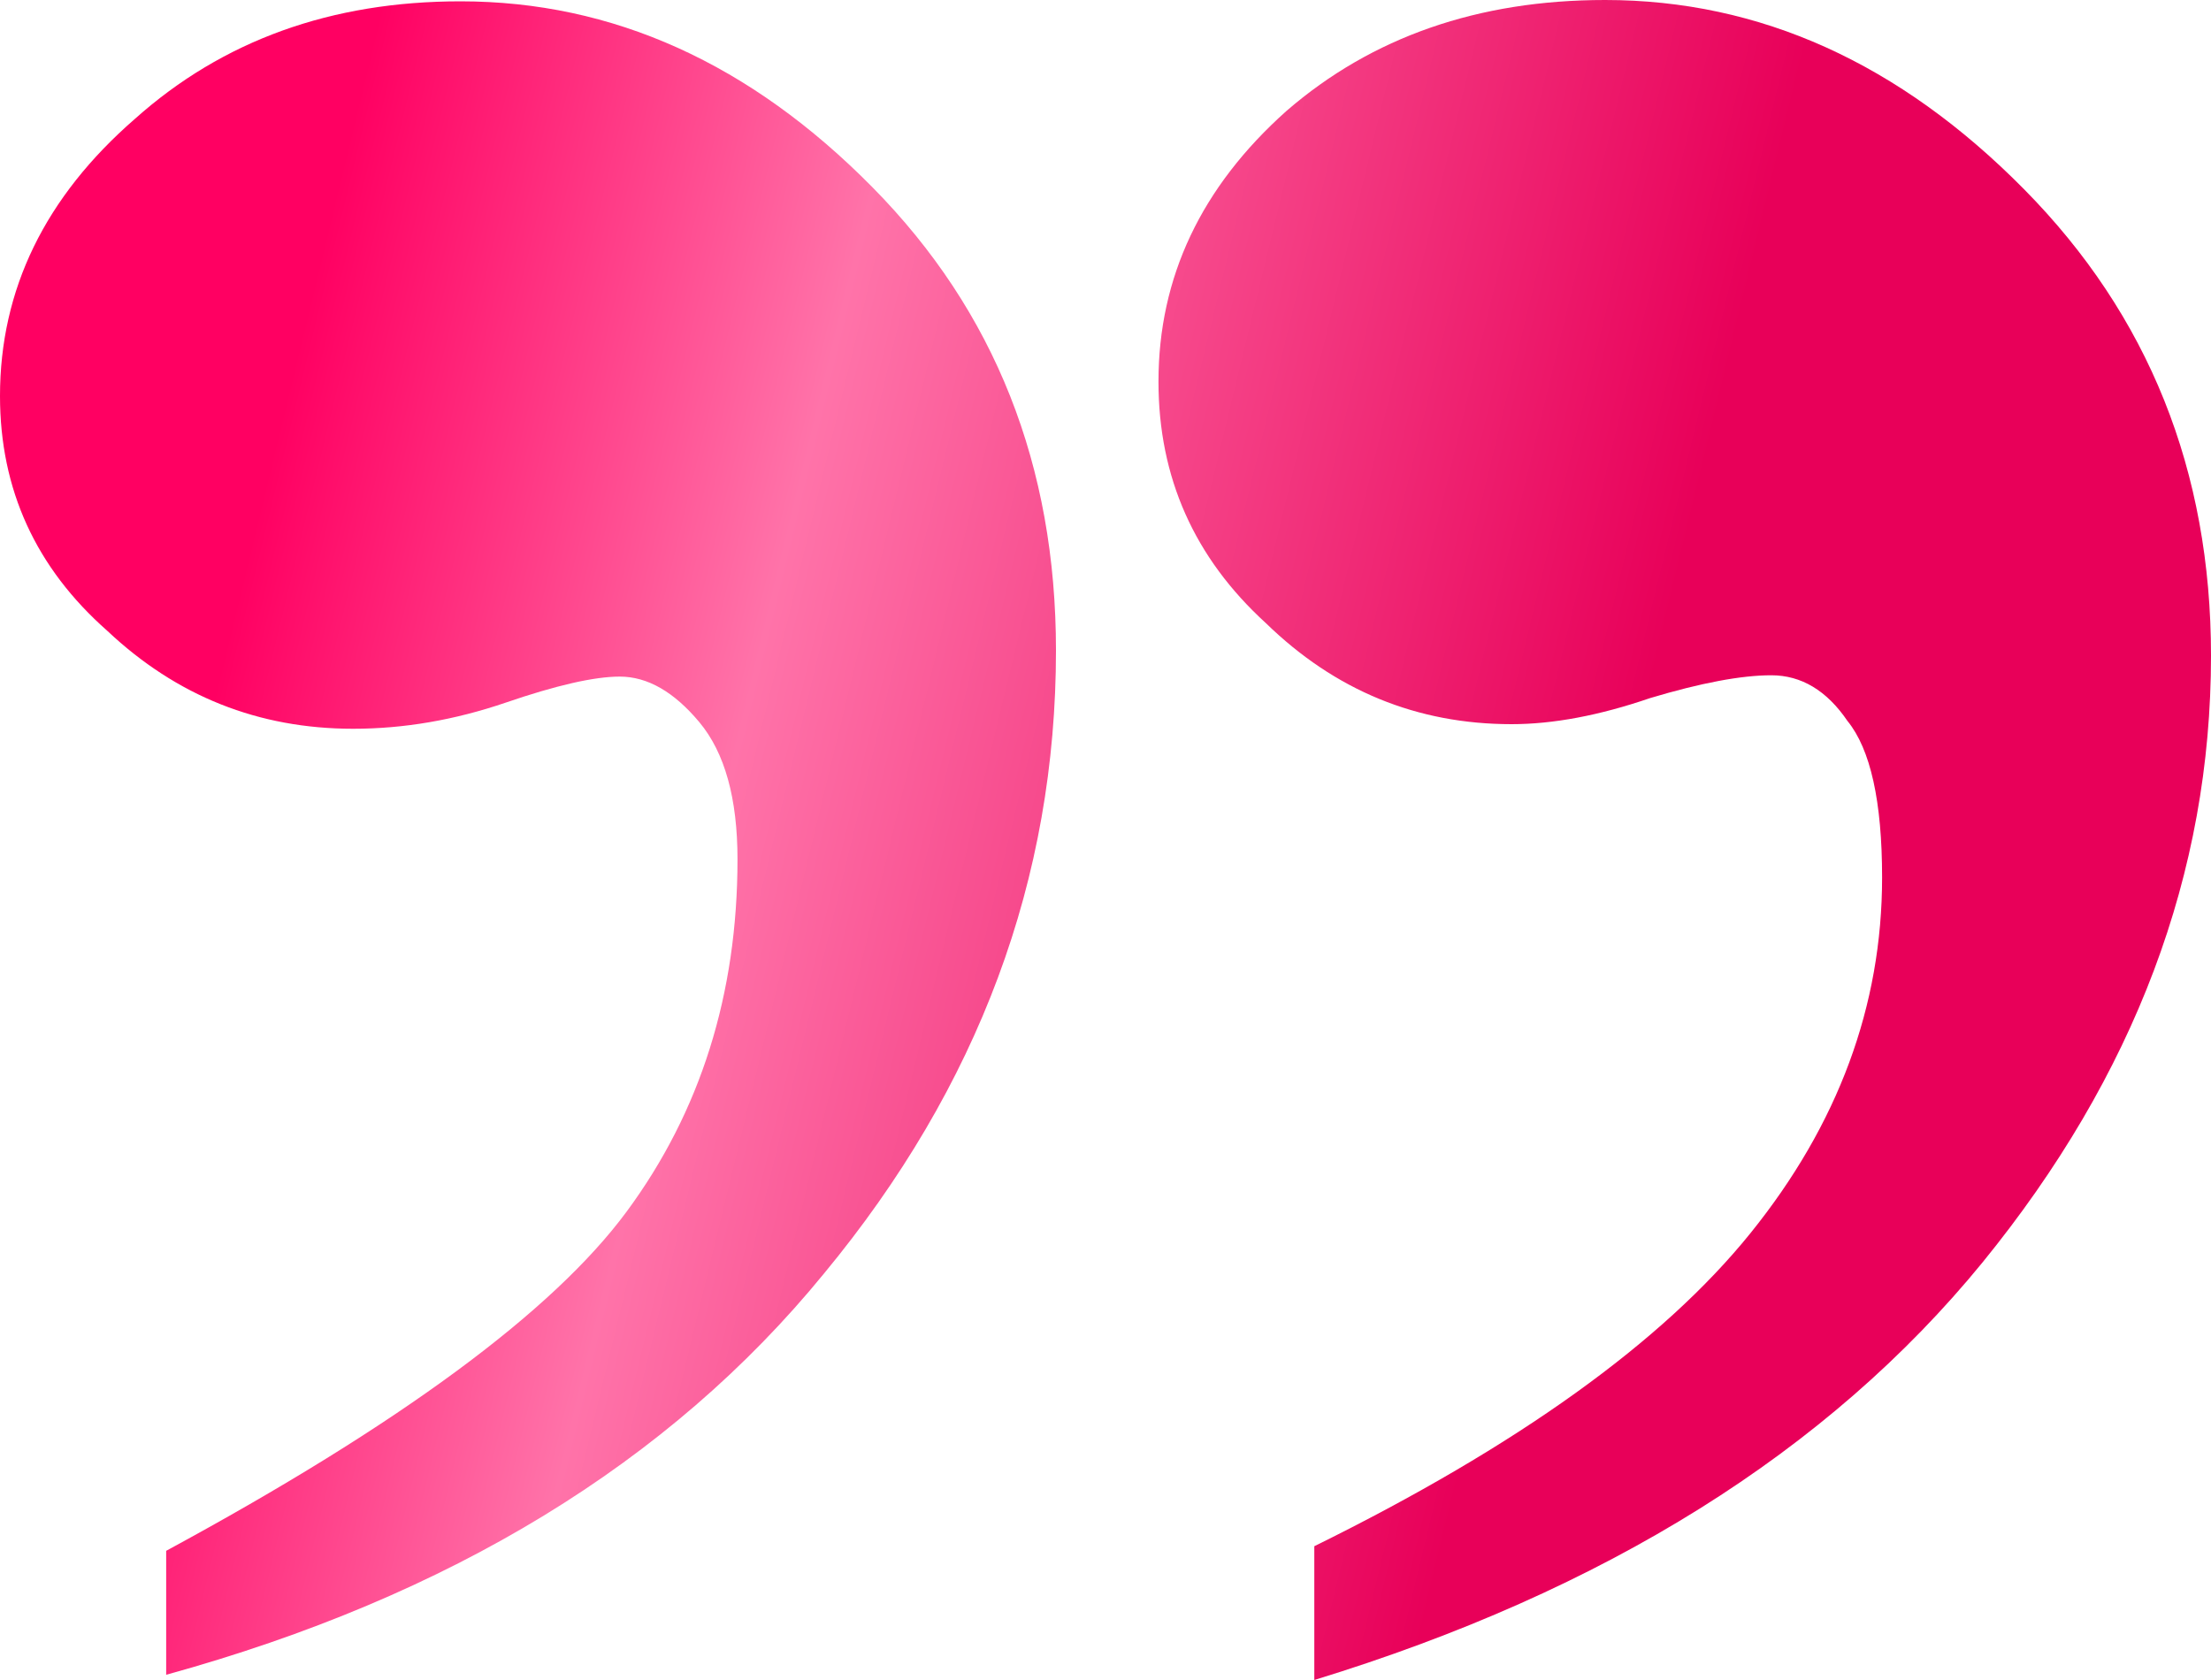
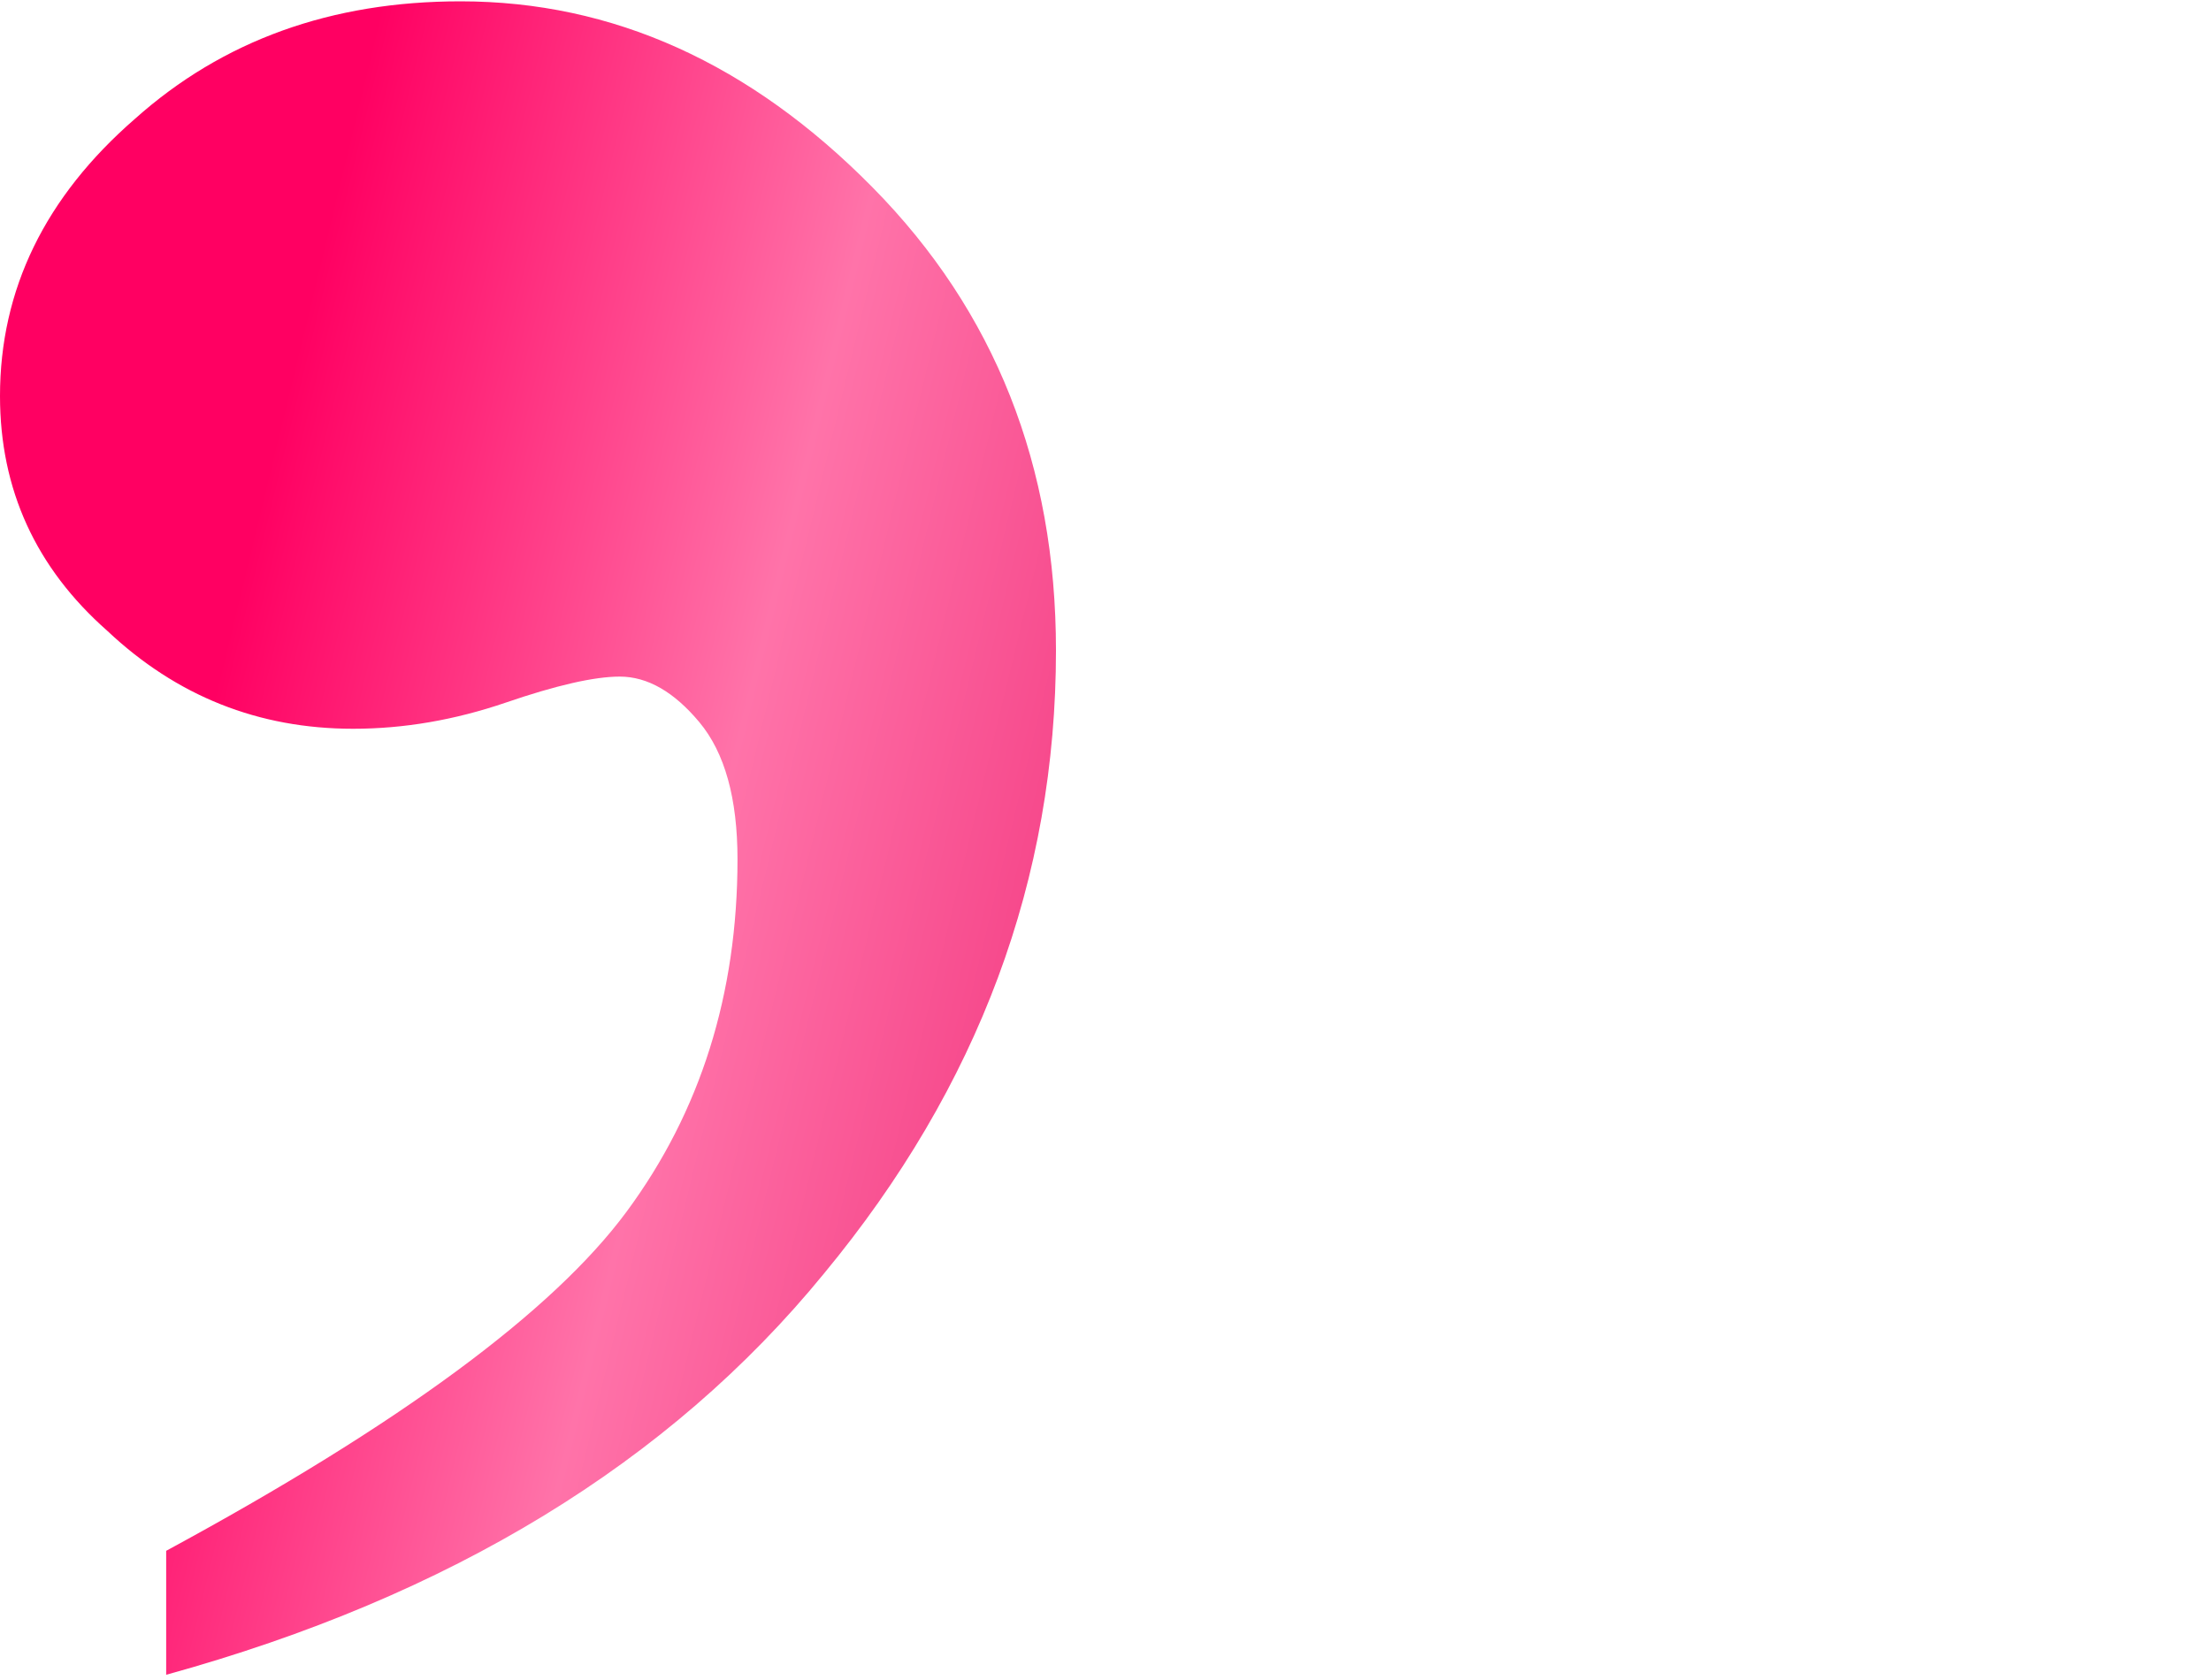
<svg xmlns="http://www.w3.org/2000/svg" width="25" height="19" viewBox="0 0 25 19" fill="none">
-   <path d="M14.861 19L14.861 17.487C17.157 16.356 18.802 15.175 19.793 13.946C20.785 12.716 21.281 11.375 21.281 9.924C21.281 9.063 21.15 8.473 20.889 8.153C20.655 7.809 20.367 7.637 20.028 7.637C19.689 7.637 19.232 7.723 18.658 7.895C18.084 8.092 17.562 8.19 17.092 8.19C16.022 8.19 15.095 7.809 14.313 7.047C13.504 6.309 13.099 5.399 13.099 4.316C13.099 3.136 13.582 2.115 14.547 1.254C15.513 0.418 16.714 -7.24416e-07 18.149 -5.98927e-07C19.898 -4.46058e-07 21.477 0.713 22.886 2.14C24.295 3.566 25 5.325 25 7.416C25 9.875 24.139 12.162 22.416 14.278C20.668 16.418 18.149 17.992 14.861 19Z" fill="url(#paint0_linear_894_71)" />
  <path d="M1.879 17.539L1.879 18.941C5.089 18.055 7.569 16.543 9.317 14.403C11.066 12.288 11.94 9.939 11.94 7.356C11.94 5.266 11.249 3.52 9.865 2.118C8.482 0.716 6.929 0.015 5.207 0.015C3.745 0.015 2.519 0.457 1.527 1.343C0.509 2.228 1.37485e-06 3.274 1.26949e-06 4.479C1.17703e-06 5.536 0.405 6.422 1.214 7.135C1.997 7.873 2.923 8.242 3.993 8.242C4.567 8.242 5.141 8.143 5.716 7.947C6.29 7.75 6.72 7.652 7.008 7.652C7.321 7.652 7.621 7.824 7.908 8.168C8.195 8.512 8.339 9.029 8.339 9.718C8.339 11.242 7.921 12.571 7.086 13.702C6.251 14.833 4.515 16.112 1.879 17.539Z" fill="url(#paint1_linear_894_71)" />
  <defs>
    <linearGradient id="paint0_linear_894_71" x1="29.24" y1="18.006" x2="-5.852" y2="9.505" gradientUnits="userSpaceOnUse">
      <stop offset="0.351" stop-color="#E80059" />
      <stop offset="0.625" stop-color="#FF73A9" />
      <stop offset="0.788" stop-color="#FF0062" />
    </linearGradient>
    <linearGradient id="paint1_linear_894_71" x1="29.24" y1="18.006" x2="-5.852" y2="9.505" gradientUnits="userSpaceOnUse">
      <stop offset="0.351" stop-color="#E80059" />
      <stop offset="0.625" stop-color="#FF73A9" />
      <stop offset="0.788" stop-color="#FF0062" />
    </linearGradient>
  </defs>
</svg>